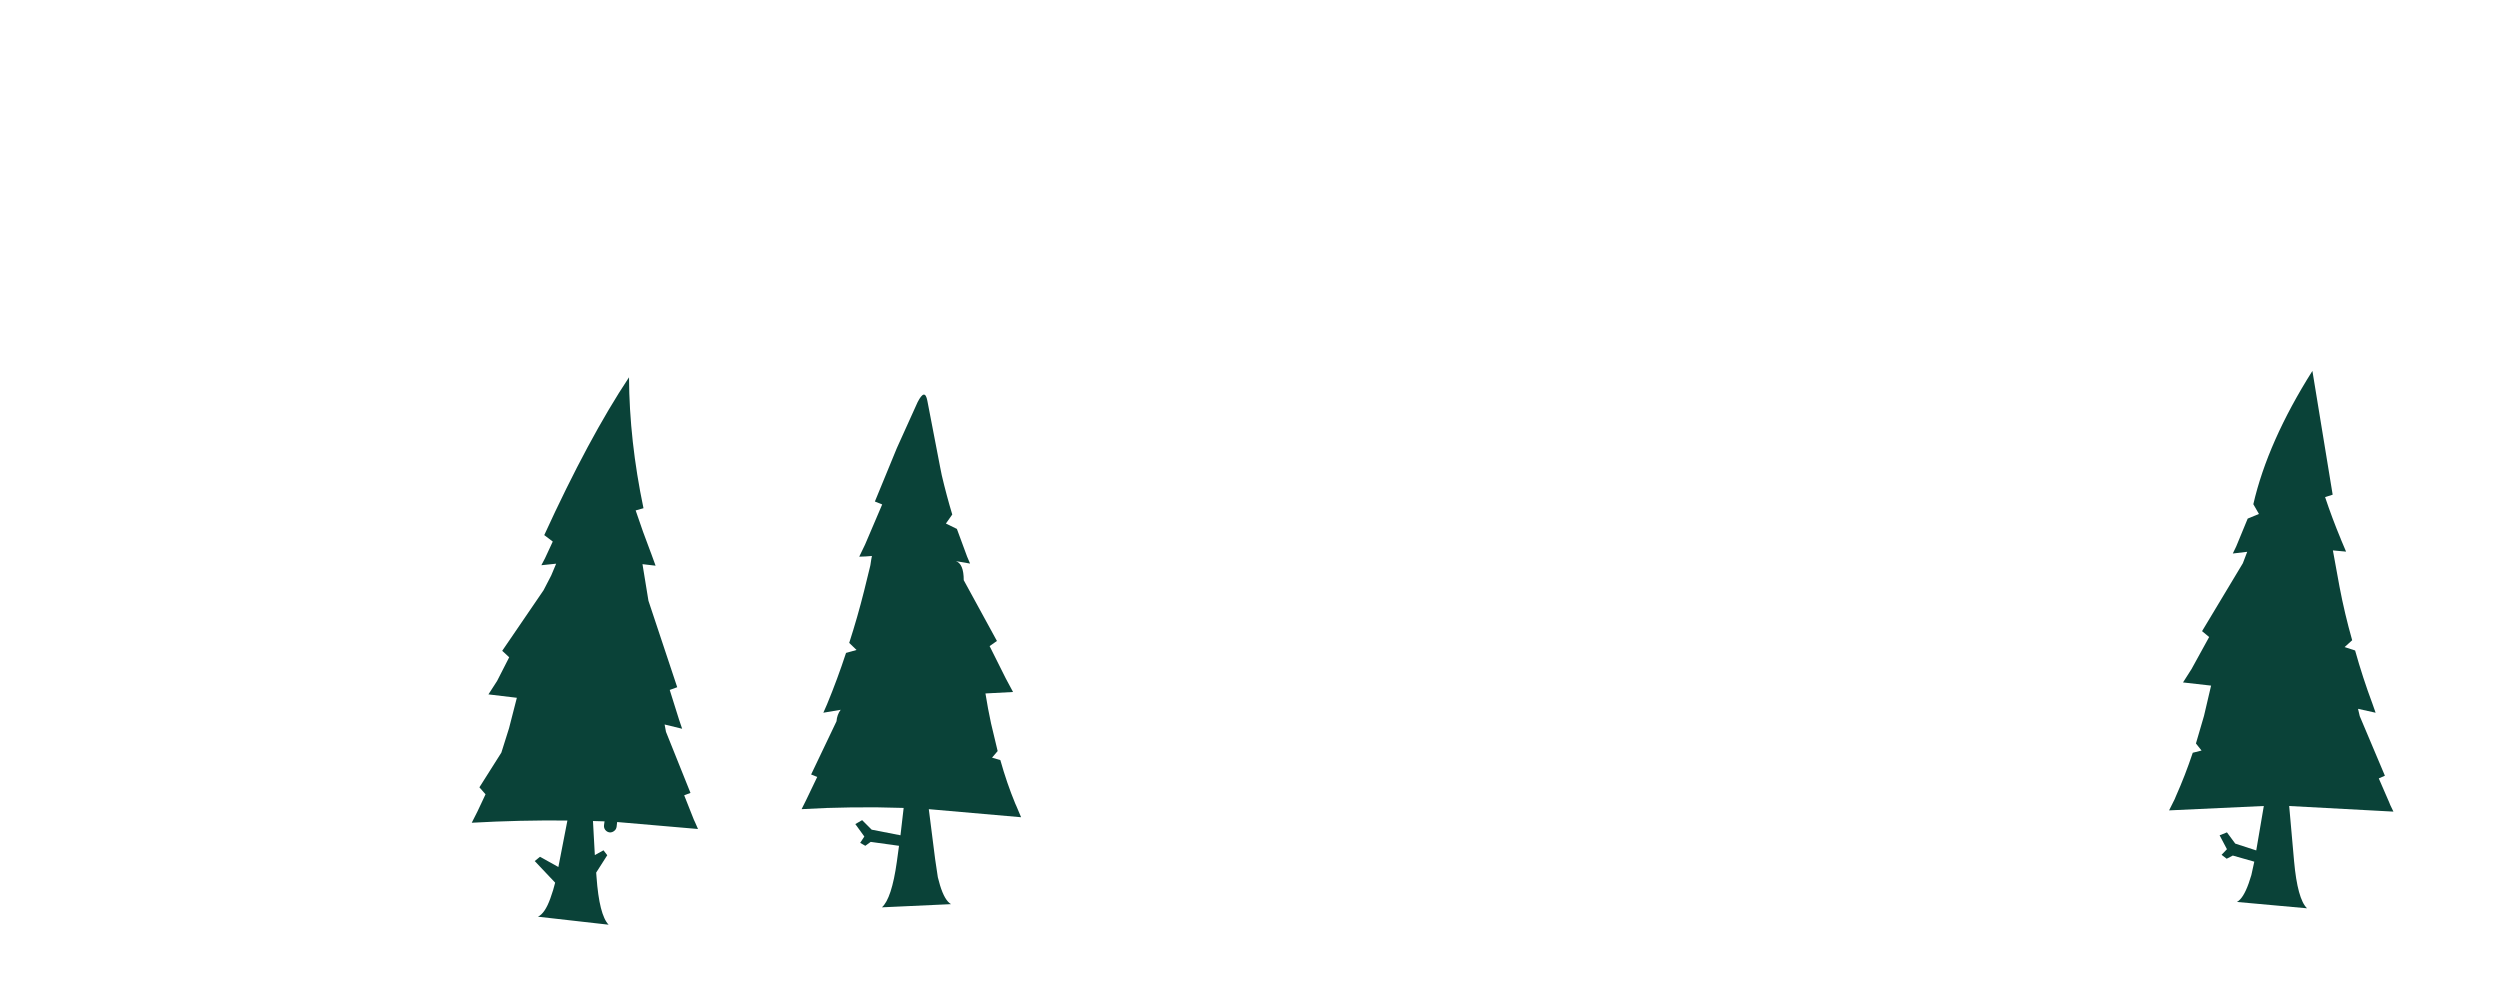
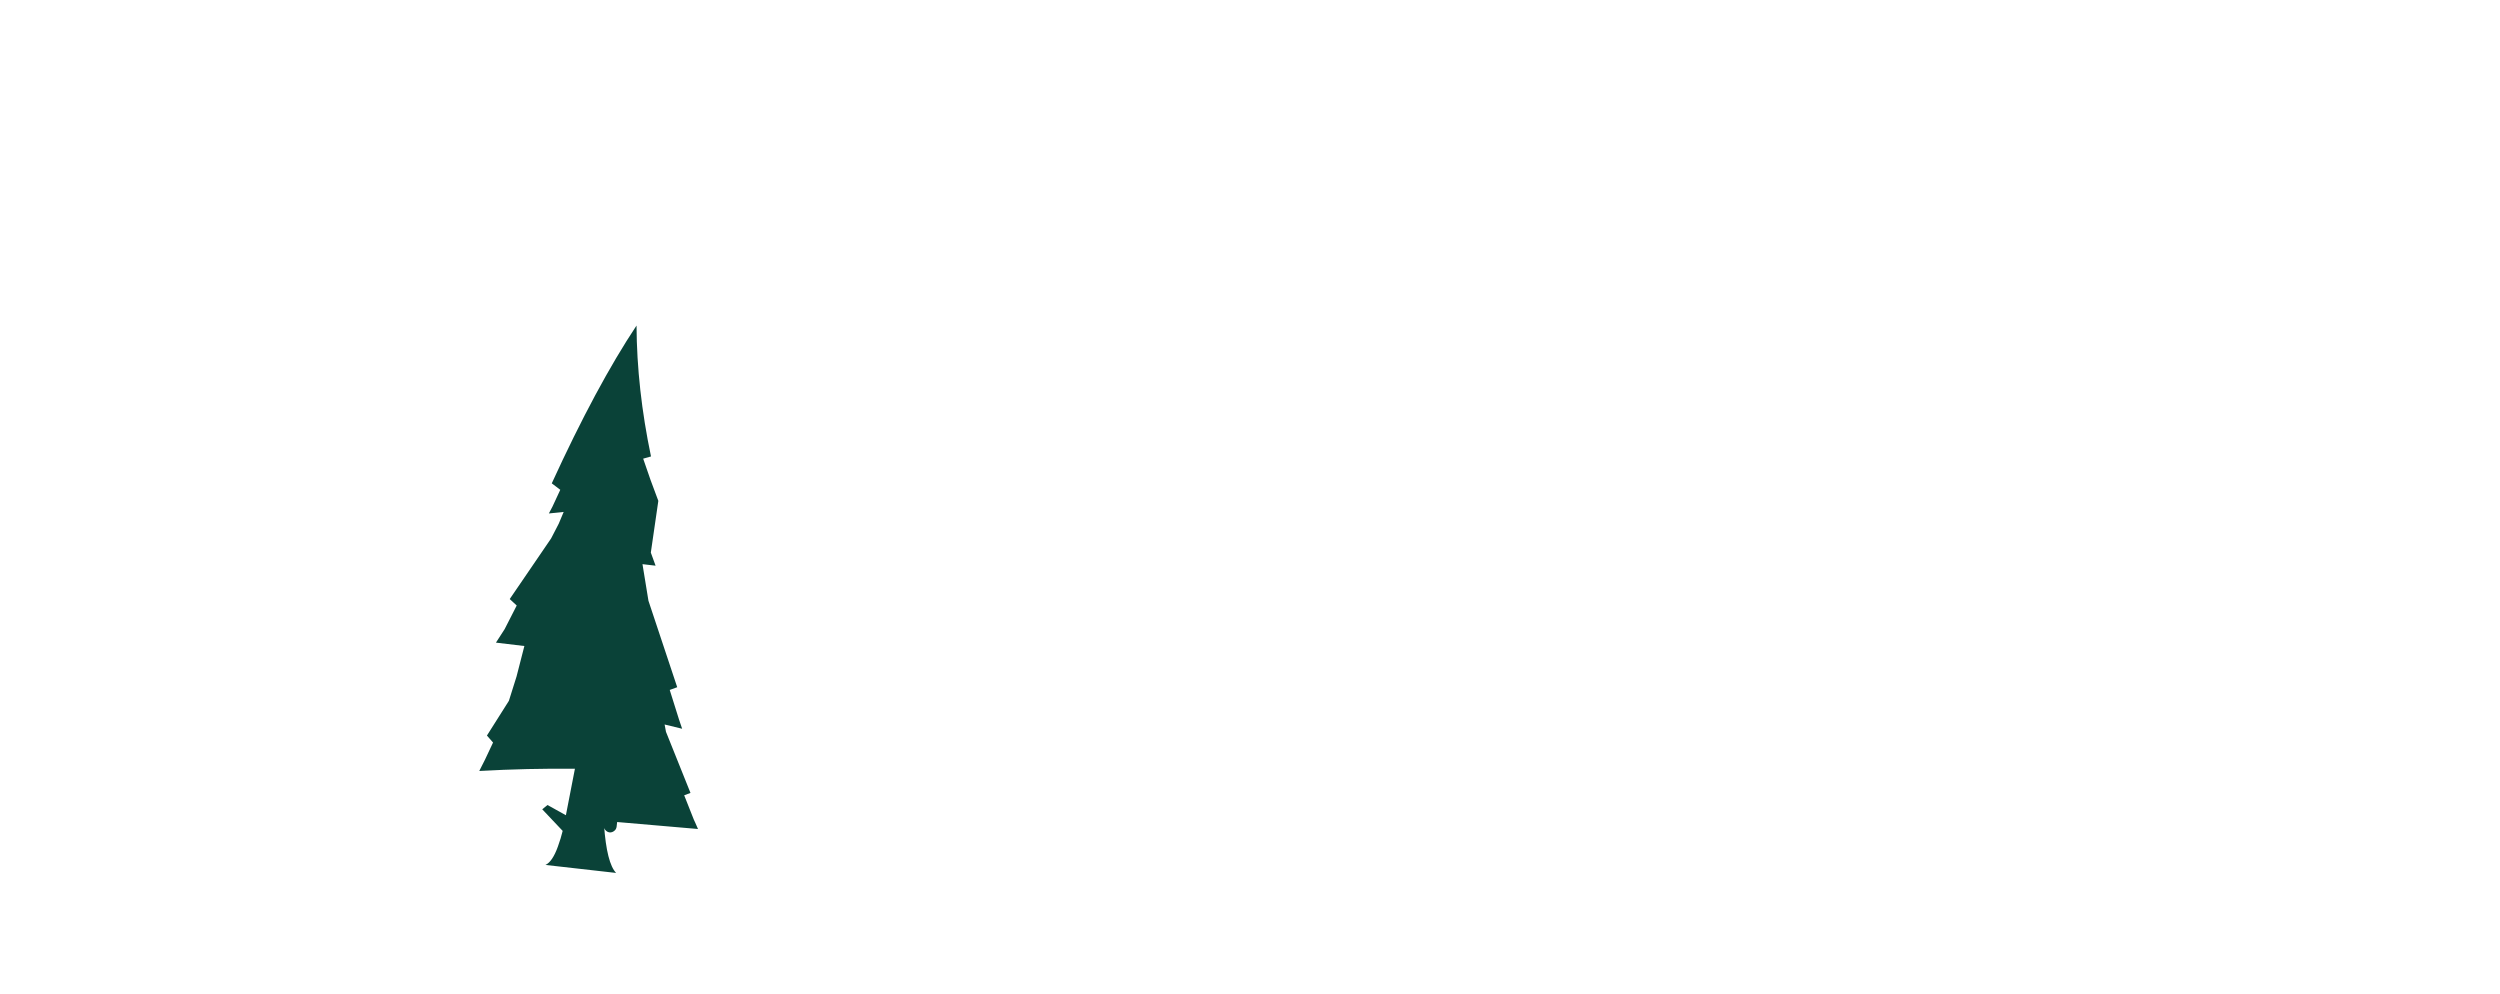
<svg xmlns="http://www.w3.org/2000/svg" xmlns:ns1="http://sodipodi.sourceforge.net/DTD/sodipodi-0.dtd" xmlns:ns2="http://www.inkscape.org/namespaces/inkscape" width="512" height="203.47" viewBox="0 0 135.467 53.835" version="1.1" id="svg39235" ns1:docname="trees3.svg" ns2:version="1.2 (dc2aedaf03, 2022-05-15)">
  <ns1:namedview id="namedview39237" pagecolor="#ffffff" bordercolor="#000000" borderopacity="0.25" ns2:showpageshadow="2" ns2:pageopacity="0.0" ns2:pagecheckerboard="0" ns2:deskcolor="#d1d1d1" ns2:document-units="mm" showgrid="false" ns2:zoom="0.91490602" ns2:cx="-348.66969" ns2:cy="163.95127" ns2:window-width="3440" ns2:window-height="1367" ns2:window-x="0" ns2:window-y="0" ns2:window-maximized="1" ns2:current-layer="layer1" />
  <defs id="defs39232" />
  <g ns2:label="Ebene 1" ns2:groupmode="layer" id="layer1" transform="translate(2.665,-66.492)">
-     <path stroke="none" fill="#19a389" d="m 44.741,93.67 1.191,-2.897 1.124,-2.487 q 0.397,-0.781 0.529,-0.079 l 0.688,3.572 0.093,0.463 q 0.265,1.124 0.569,2.13 l -0.344,0.489 0.595,0.291 0.556,1.508 0.159,0.37 -0.767,-0.132 q 0.423,0.146 0.423,1.032 l 1.799,3.294 -0.397,0.278 0.873,1.746 0.397,0.741 -1.495,0.079 q 0.132,0.833 0.304,1.627 l 0.357,1.495 -0.304,0.357 0.45,0.132 q 0.344,1.23 0.807,2.355 l 0.066,0.146 0.251,0.595 -5.001,-0.437 0.344,2.712 0.146,0.979 0.119,0.437 q 0.251,0.82 0.595,1.019 l -3.744,0.172 q 0.529,-0.476 0.807,-2.461 l 0.119,-0.873 -1.535,-0.212 -0.291,0.212 -0.278,-0.159 0.225,-0.344 -0.489,-0.675 0.37,-0.212 0.516,0.516 1.561,0.304 0.172,-1.482 q -2.805,-0.093 -5.53,0.066 l 0.172,-0.344 0.066,-0.132 0.609,-1.27 -0.331,-0.132 1.376,-2.884 q 0.026,-0.357 0.225,-0.622 l -0.939,0.159 0.198,-0.45 q 0.569,-1.376 1.032,-2.791 l 0.569,-0.159 -0.397,-0.384 q 0.45,-1.389 0.807,-2.818 l 0.331,-1.349 0.013,-0.066 0.04,-0.265 0.04,-0.212 -0.344,0.026 -0.344,0.013 0.318,-0.661 0.926,-2.17 -0.397,-0.159" id="path330" style="fill:#0a4238;fill-opacity:1;stroke-width:0.265" />
-     <path d="m 124.17,95.695 0.291,0.688 -0.714,-0.066 0.357,1.958 c 0.185,0.979 0.415,1.949 0.688,2.91 l -0.41,0.37 0.569,0.185 c 0.273,0.979 0.586,1.94 0.939,2.884 l 0.172,0.489 -0.953,-0.212 0.093,0.397 1.363,3.228 -0.331,0.146 0.569,1.31 0.053,0.132 0.172,0.357 -5.649,-0.304 0.265,2.99 c 0.123,1.367 0.357,2.218 0.701,2.553 l -3.797,-0.344 c 0.229,-0.123 0.441,-0.459 0.635,-1.005 l 0.146,-0.45 0.159,-0.728 -1.164,-0.331 -0.331,0.172 -0.278,-0.212 0.291,-0.304 -0.397,-0.754 0.397,-0.159 0.45,0.609 1.138,0.37 0.41,-2.408 -5.133,0.238 0.304,-0.609 0.066,-0.159 c 0.335,-0.75 0.639,-1.535 0.913,-2.355 l 0.476,-0.119 -0.304,-0.384 0.437,-1.495 0.384,-1.64 -1.521,-0.172 0.463,-0.728 0.953,-1.733 -0.384,-0.318 2.209,-3.678 0.238,-0.622 -0.781,0.093 0.185,-0.384 0.622,-1.508 0.609,-0.251 -0.304,-0.529 c 0.52,-2.258 1.587,-4.665 3.201,-7.223 l 1.098,6.707 -0.41,0.132 c 0.256,0.767 0.538,1.521 0.847,2.262" style="fill:#0a4238;fill-opacity:1;stroke:none;stroke-width:0.265" id="path74376" />
-     <path d="m 32.601,96.435 0.258,0.71 -0.71,-0.083 0.323,1.983 1.559,4.685 -0.406,0.148 0.507,1.614 0.166,0.489 -0.95,-0.231 0.074,0.397 1.328,3.311 -0.341,0.129 0.526,1.328 0.065,0.138 0.157,0.36 -4.381,-0.378 -0.028,0.249 c -0.012,0.098 -0.055,0.175 -0.129,0.231 -0.074,0.061 -0.157,0.089 -0.249,0.083 -0.098,-0.012 -0.178,-0.058 -0.24,-0.138 -0.055,-0.074 -0.077,-0.16 -0.065,-0.258 l 0.028,-0.203 -0.627,-0.018 0.101,1.845 0.47,-0.258 0.203,0.267 -0.6,0.941 0.018,0.231 c 0.098,1.377 0.317,2.241 0.655,2.592 l -3.828,-0.433 c 0.252,-0.117 0.477,-0.449 0.673,-0.996 l 0.148,-0.443 0.111,-0.406 -1.107,-1.171 0.286,-0.231 0.996,0.553 0.489,-2.518 c -1.703,-0.018 -3.431,0.022 -5.183,0.12 l 0.304,-0.6 0.074,-0.157 0.369,-0.784 -0.332,-0.378 1.19,-1.882 0.415,-1.319 0.424,-1.651 -1.54,-0.184 0.47,-0.729 0.655,-1.282 -0.378,-0.35 2.241,-3.283 0.415,-0.802 0.267,-0.636 -0.802,0.083 0.194,-0.369 0.424,-0.913 -0.461,-0.35 c 1.611,-3.517 3.142,-6.367 4.593,-8.55 0.012,2.294 0.274,4.658 0.784,7.093 l -0.424,0.12 c 0.258,0.775 0.532,1.537 0.821,2.287" style="fill:#0a4238;fill-opacity:1;stroke:none;stroke-width:0.184" id="path75866" />
+     <path d="m 32.601,96.435 0.258,0.71 -0.71,-0.083 0.323,1.983 1.559,4.685 -0.406,0.148 0.507,1.614 0.166,0.489 -0.95,-0.231 0.074,0.397 1.328,3.311 -0.341,0.129 0.526,1.328 0.065,0.138 0.157,0.36 -4.381,-0.378 -0.028,0.249 c -0.012,0.098 -0.055,0.175 -0.129,0.231 -0.074,0.061 -0.157,0.089 -0.249,0.083 -0.098,-0.012 -0.178,-0.058 -0.24,-0.138 -0.055,-0.074 -0.077,-0.16 -0.065,-0.258 c 0.098,1.377 0.317,2.241 0.655,2.592 l -3.828,-0.433 c 0.252,-0.117 0.477,-0.449 0.673,-0.996 l 0.148,-0.443 0.111,-0.406 -1.107,-1.171 0.286,-0.231 0.996,0.553 0.489,-2.518 c -1.703,-0.018 -3.431,0.022 -5.183,0.12 l 0.304,-0.6 0.074,-0.157 0.369,-0.784 -0.332,-0.378 1.19,-1.882 0.415,-1.319 0.424,-1.651 -1.54,-0.184 0.47,-0.729 0.655,-1.282 -0.378,-0.35 2.241,-3.283 0.415,-0.802 0.267,-0.636 -0.802,0.083 0.194,-0.369 0.424,-0.913 -0.461,-0.35 c 1.611,-3.517 3.142,-6.367 4.593,-8.55 0.012,2.294 0.274,4.658 0.784,7.093 l -0.424,0.12 c 0.258,0.775 0.532,1.537 0.821,2.287" style="fill:#0a4238;fill-opacity:1;stroke:none;stroke-width:0.184" id="path75866" />
  </g>
</svg>